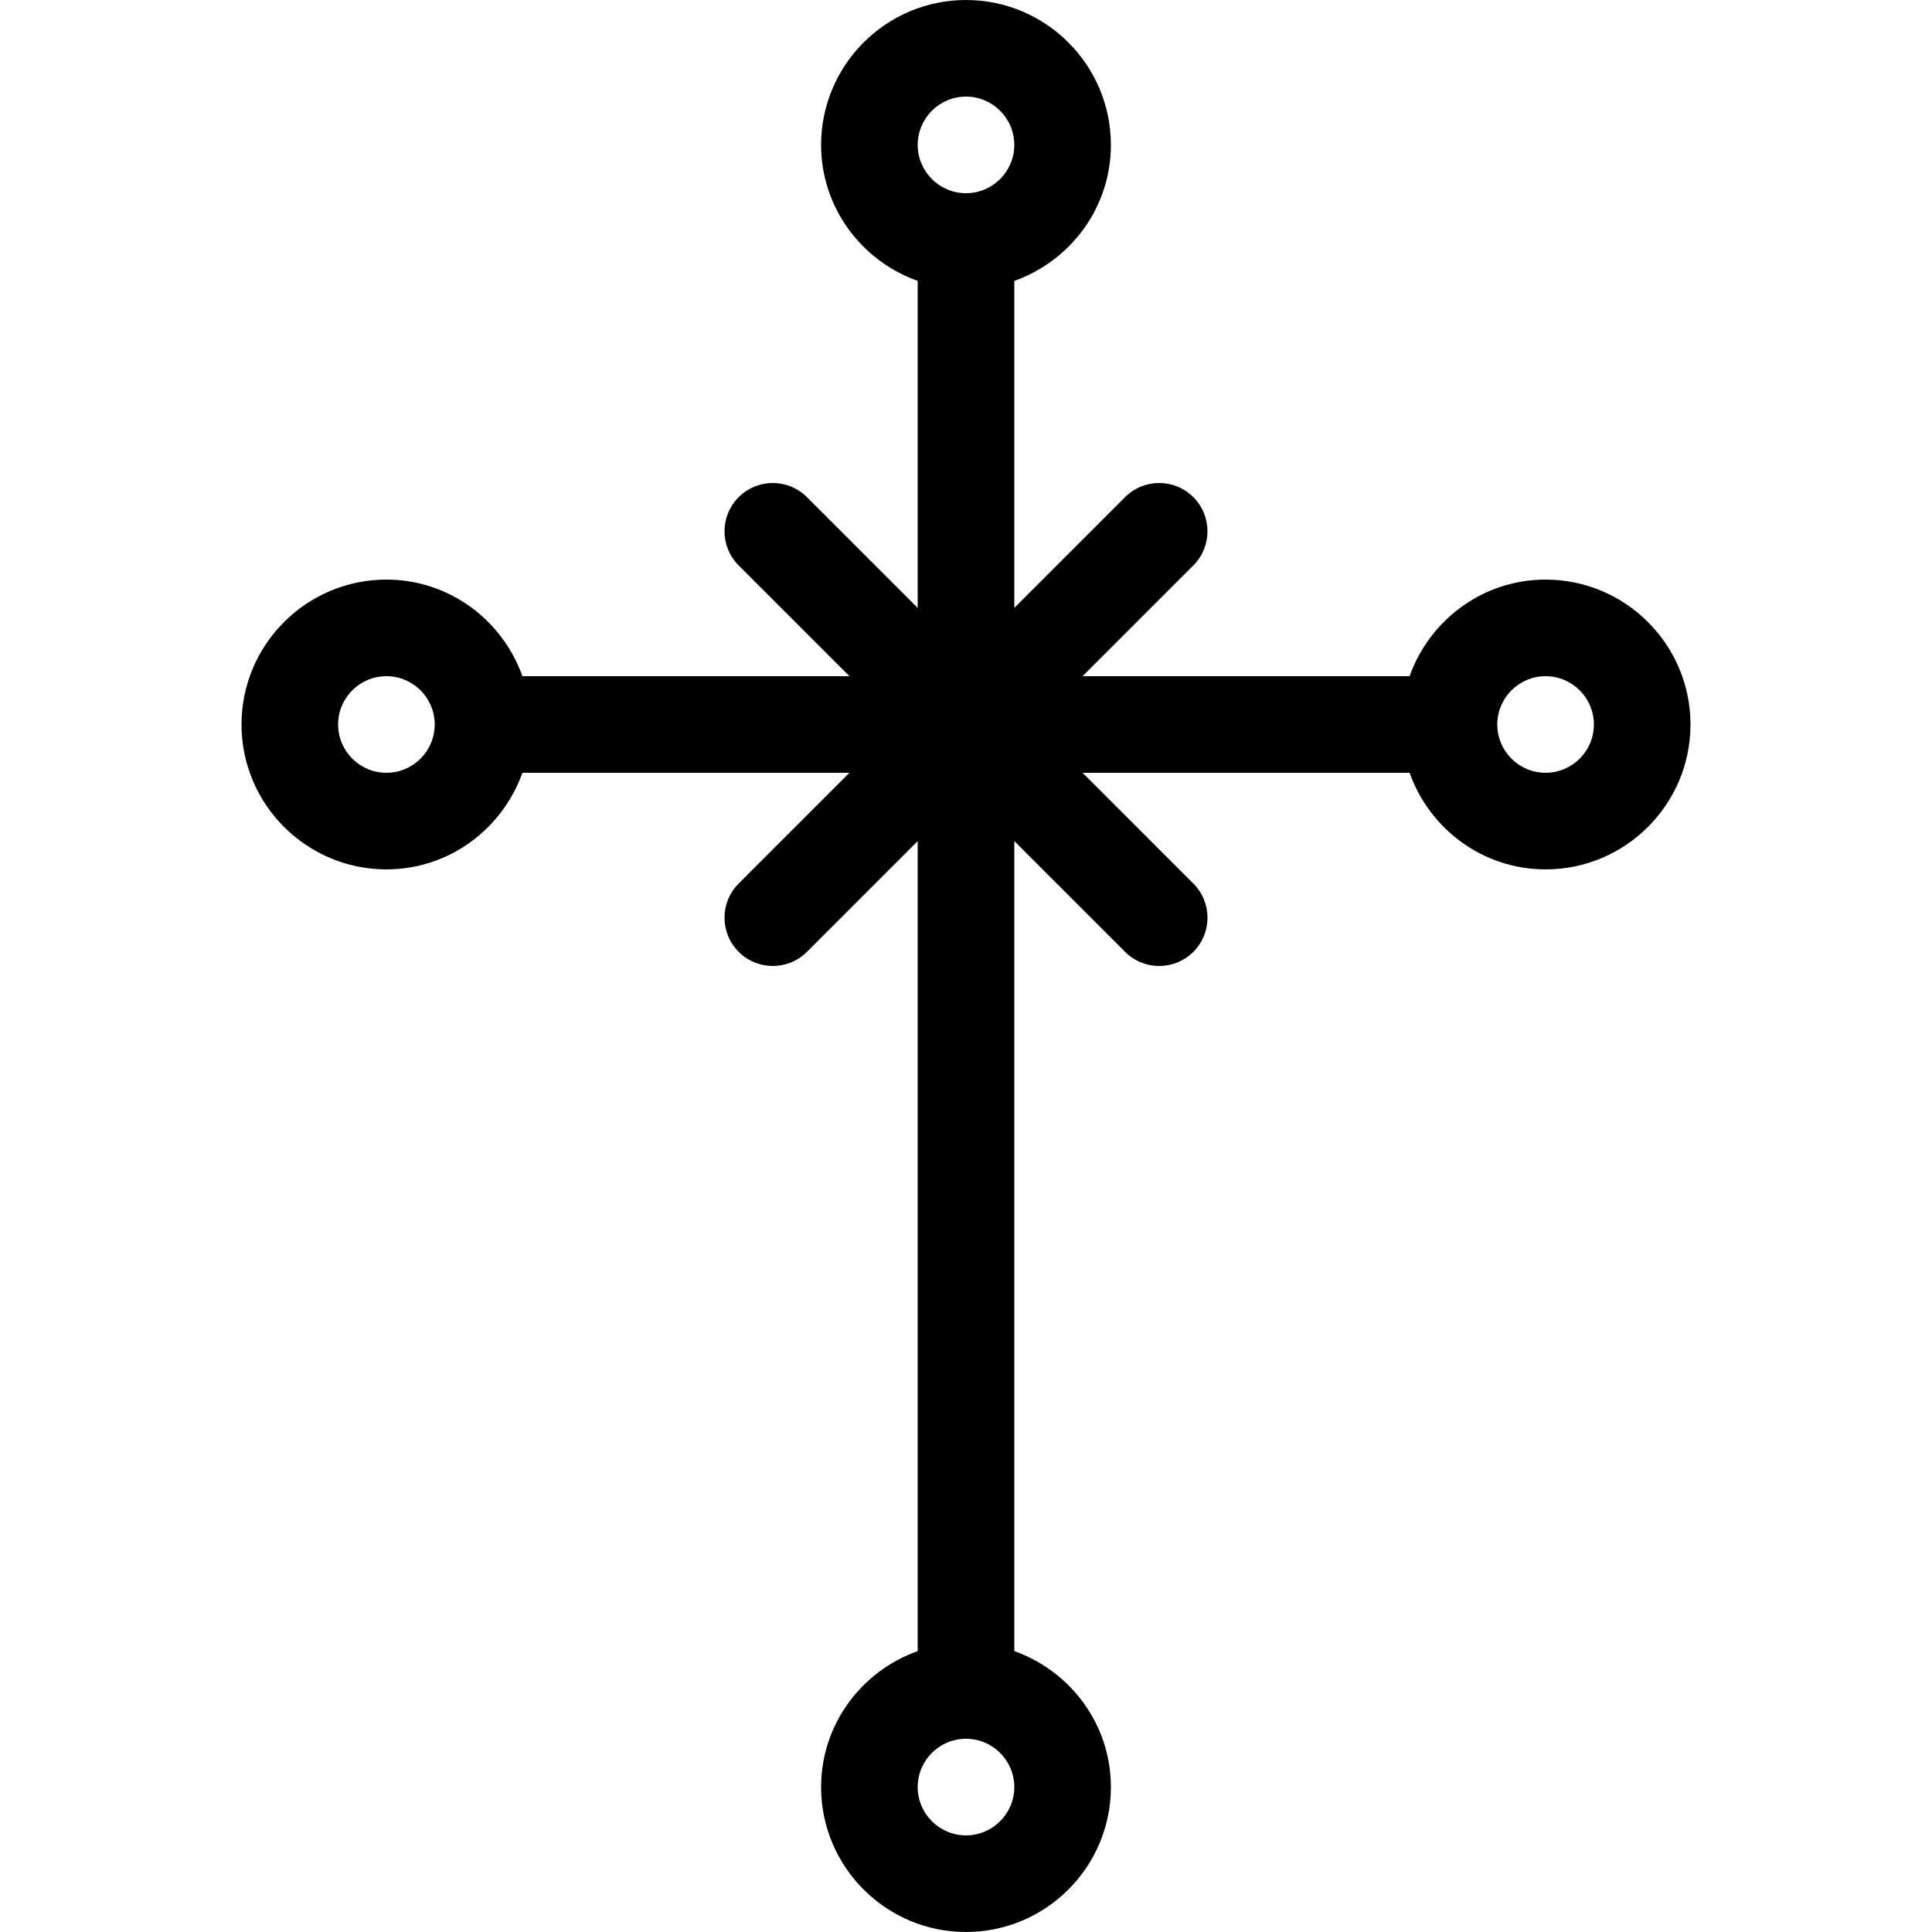
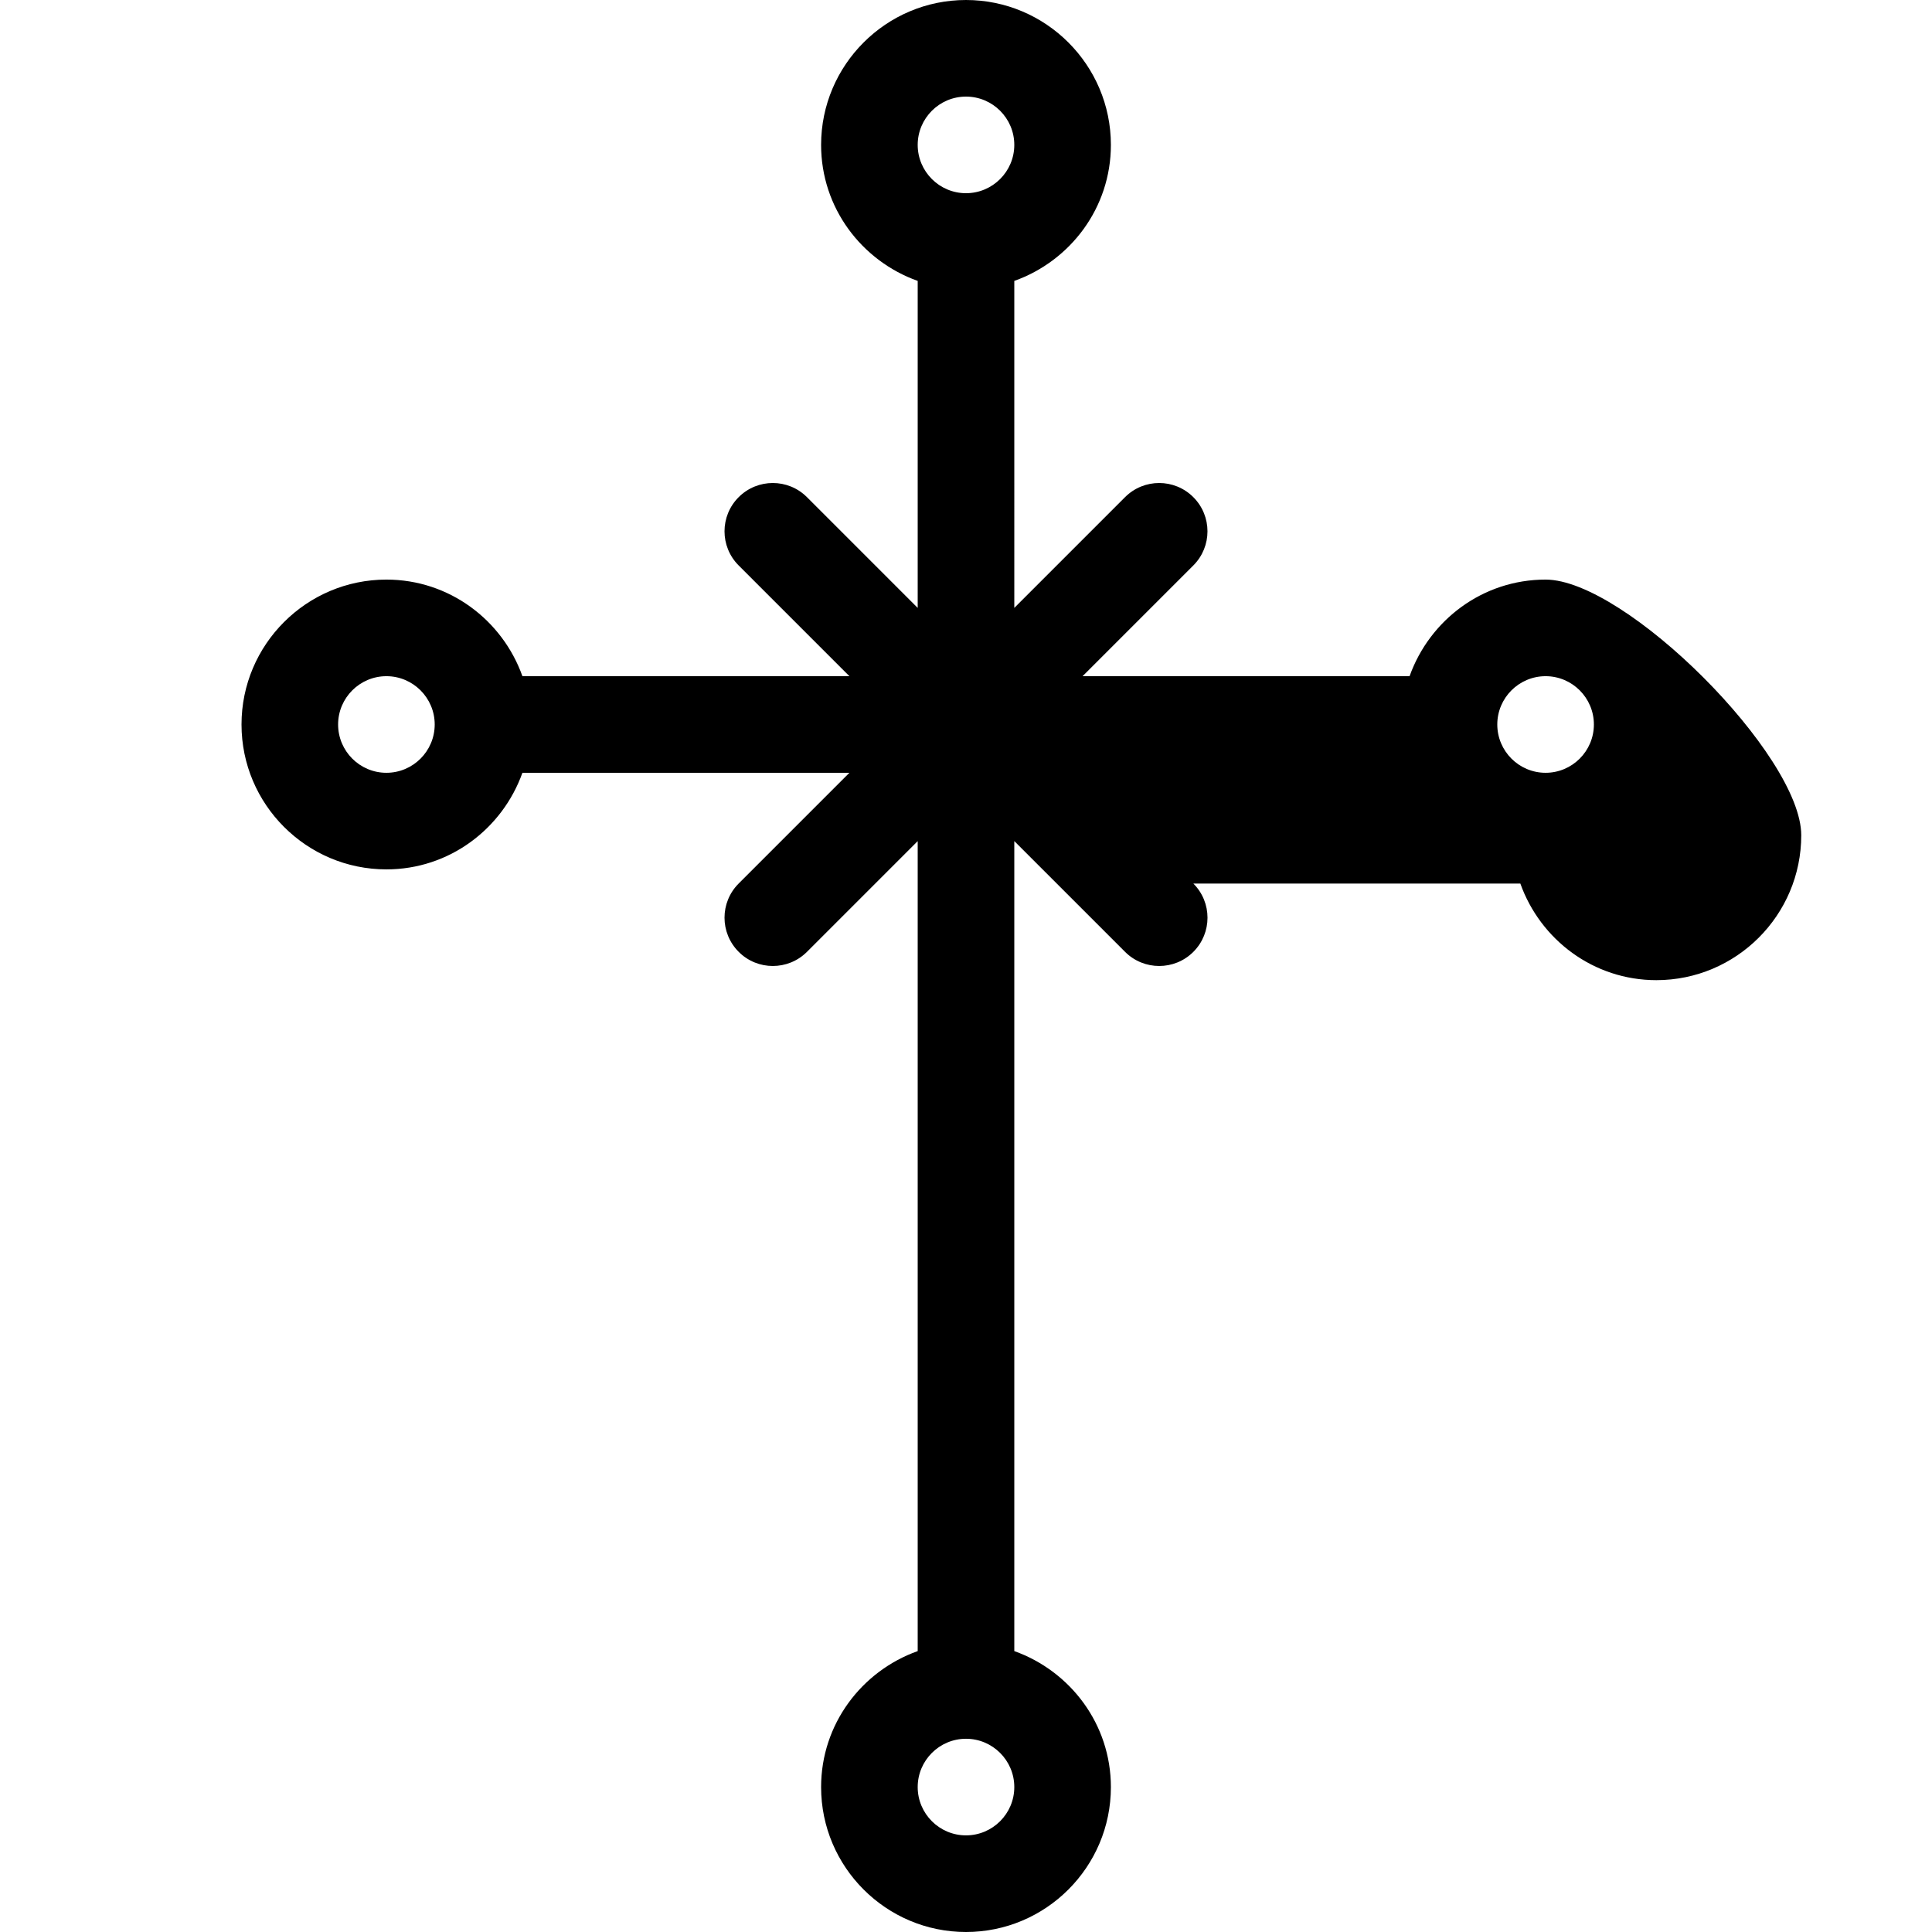
<svg xmlns="http://www.w3.org/2000/svg" fill="#000000" height="800px" width="800px" version="1.1" id="Layer_1" viewBox="0 0 512.009 512.009" xml:space="preserve">
  <g>
    <g>
-       <path d="M409.604,153.6c-16.666,0-30.737,10.735-36.045,25.6h-86.656l29.346-29.346c5.001-5.001,5.001-13.099,0-18.099    c-5-5.001-13.099-5.001-18.099,0l-29.346,29.346V74.445c14.865-5.299,25.6-19.379,25.6-36.045c0-21.171-17.229-38.4-38.4-38.4    s-38.4,17.229-38.4,38.4c0,16.666,10.735,30.737,25.6,36.045v86.656l-29.346-29.346c-5.001-5.001-13.099-5.001-18.099,0    c-5.001,5-5.001,13.099,0,18.099l29.346,29.346h-86.656c-5.299-14.865-19.379-25.6-36.045-25.6c-21.171,0-38.4,17.229-38.4,38.4    s17.229,38.4,38.4,38.4c16.666,0,30.737-10.735,36.045-25.6h86.656l-29.346,29.346c-5,5.001-5,13.099,0,18.099    c2.492,2.509,5.769,3.755,9.045,3.755c3.277,0,6.554-1.246,9.054-3.746l29.346-29.346v214.656    c-14.865,5.299-25.6,19.379-25.6,36.045c0,21.171,17.229,38.4,38.4,38.4s38.4-17.229,38.4-38.4    c0-16.666-10.735-30.737-25.6-36.045V222.899l29.346,29.346c2.5,2.509,5.777,3.755,9.054,3.755s6.554-1.246,9.054-3.746    c5-5.001,5-13.099,0-18.099L286.904,204.8h86.656c5.299,14.865,19.379,25.6,36.045,25.6c21.171,0,38.4-17.229,38.4-38.4    S430.776,153.6,409.604,153.6z M102.404,204.8c-7.049,0-12.8-5.734-12.8-12.8s5.751-12.8,12.8-12.8c7.049,0,12.8,5.734,12.8,12.8    S109.453,204.8,102.404,204.8z M256.004,486.4c-7.049,0-12.8-5.734-12.8-12.8c0-7.066,5.751-12.8,12.8-12.8    c7.049,0,12.8,5.734,12.8,12.8C268.804,480.666,263.053,486.4,256.004,486.4z M256.004,51.2c-7.049,0-12.8-5.734-12.8-12.8    c0-7.066,5.751-12.8,12.8-12.8c7.049,0,12.8,5.734,12.8,12.8C268.804,45.466,263.053,51.2,256.004,51.2z M409.604,204.8    c-7.049,0-12.8-5.734-12.8-12.8s5.751-12.8,12.8-12.8s12.8,5.734,12.8,12.8S416.653,204.8,409.604,204.8z" />
+       <path d="M409.604,153.6c-16.666,0-30.737,10.735-36.045,25.6h-86.656l29.346-29.346c5.001-5.001,5.001-13.099,0-18.099    c-5-5.001-13.099-5.001-18.099,0l-29.346,29.346V74.445c14.865-5.299,25.6-19.379,25.6-36.045c0-21.171-17.229-38.4-38.4-38.4    s-38.4,17.229-38.4,38.4c0,16.666,10.735,30.737,25.6,36.045v86.656l-29.346-29.346c-5.001-5.001-13.099-5.001-18.099,0    c-5.001,5-5.001,13.099,0,18.099l29.346,29.346h-86.656c-5.299-14.865-19.379-25.6-36.045-25.6c-21.171,0-38.4,17.229-38.4,38.4    s17.229,38.4,38.4,38.4c16.666,0,30.737-10.735,36.045-25.6h86.656l-29.346,29.346c-5,5.001-5,13.099,0,18.099    c2.492,2.509,5.769,3.755,9.045,3.755c3.277,0,6.554-1.246,9.054-3.746l29.346-29.346v214.656    c-14.865,5.299-25.6,19.379-25.6,36.045c0,21.171,17.229,38.4,38.4,38.4s38.4-17.229,38.4-38.4    c0-16.666-10.735-30.737-25.6-36.045V222.899l29.346,29.346c2.5,2.509,5.777,3.755,9.054,3.755s6.554-1.246,9.054-3.746    c5-5.001,5-13.099,0-18.099h86.656c5.299,14.865,19.379,25.6,36.045,25.6c21.171,0,38.4-17.229,38.4-38.4    S430.776,153.6,409.604,153.6z M102.404,204.8c-7.049,0-12.8-5.734-12.8-12.8s5.751-12.8,12.8-12.8c7.049,0,12.8,5.734,12.8,12.8    S109.453,204.8,102.404,204.8z M256.004,486.4c-7.049,0-12.8-5.734-12.8-12.8c0-7.066,5.751-12.8,12.8-12.8    c7.049,0,12.8,5.734,12.8,12.8C268.804,480.666,263.053,486.4,256.004,486.4z M256.004,51.2c-7.049,0-12.8-5.734-12.8-12.8    c0-7.066,5.751-12.8,12.8-12.8c7.049,0,12.8,5.734,12.8,12.8C268.804,45.466,263.053,51.2,256.004,51.2z M409.604,204.8    c-7.049,0-12.8-5.734-12.8-12.8s5.751-12.8,12.8-12.8s12.8,5.734,12.8,12.8S416.653,204.8,409.604,204.8z" />
    </g>
  </g>
</svg>